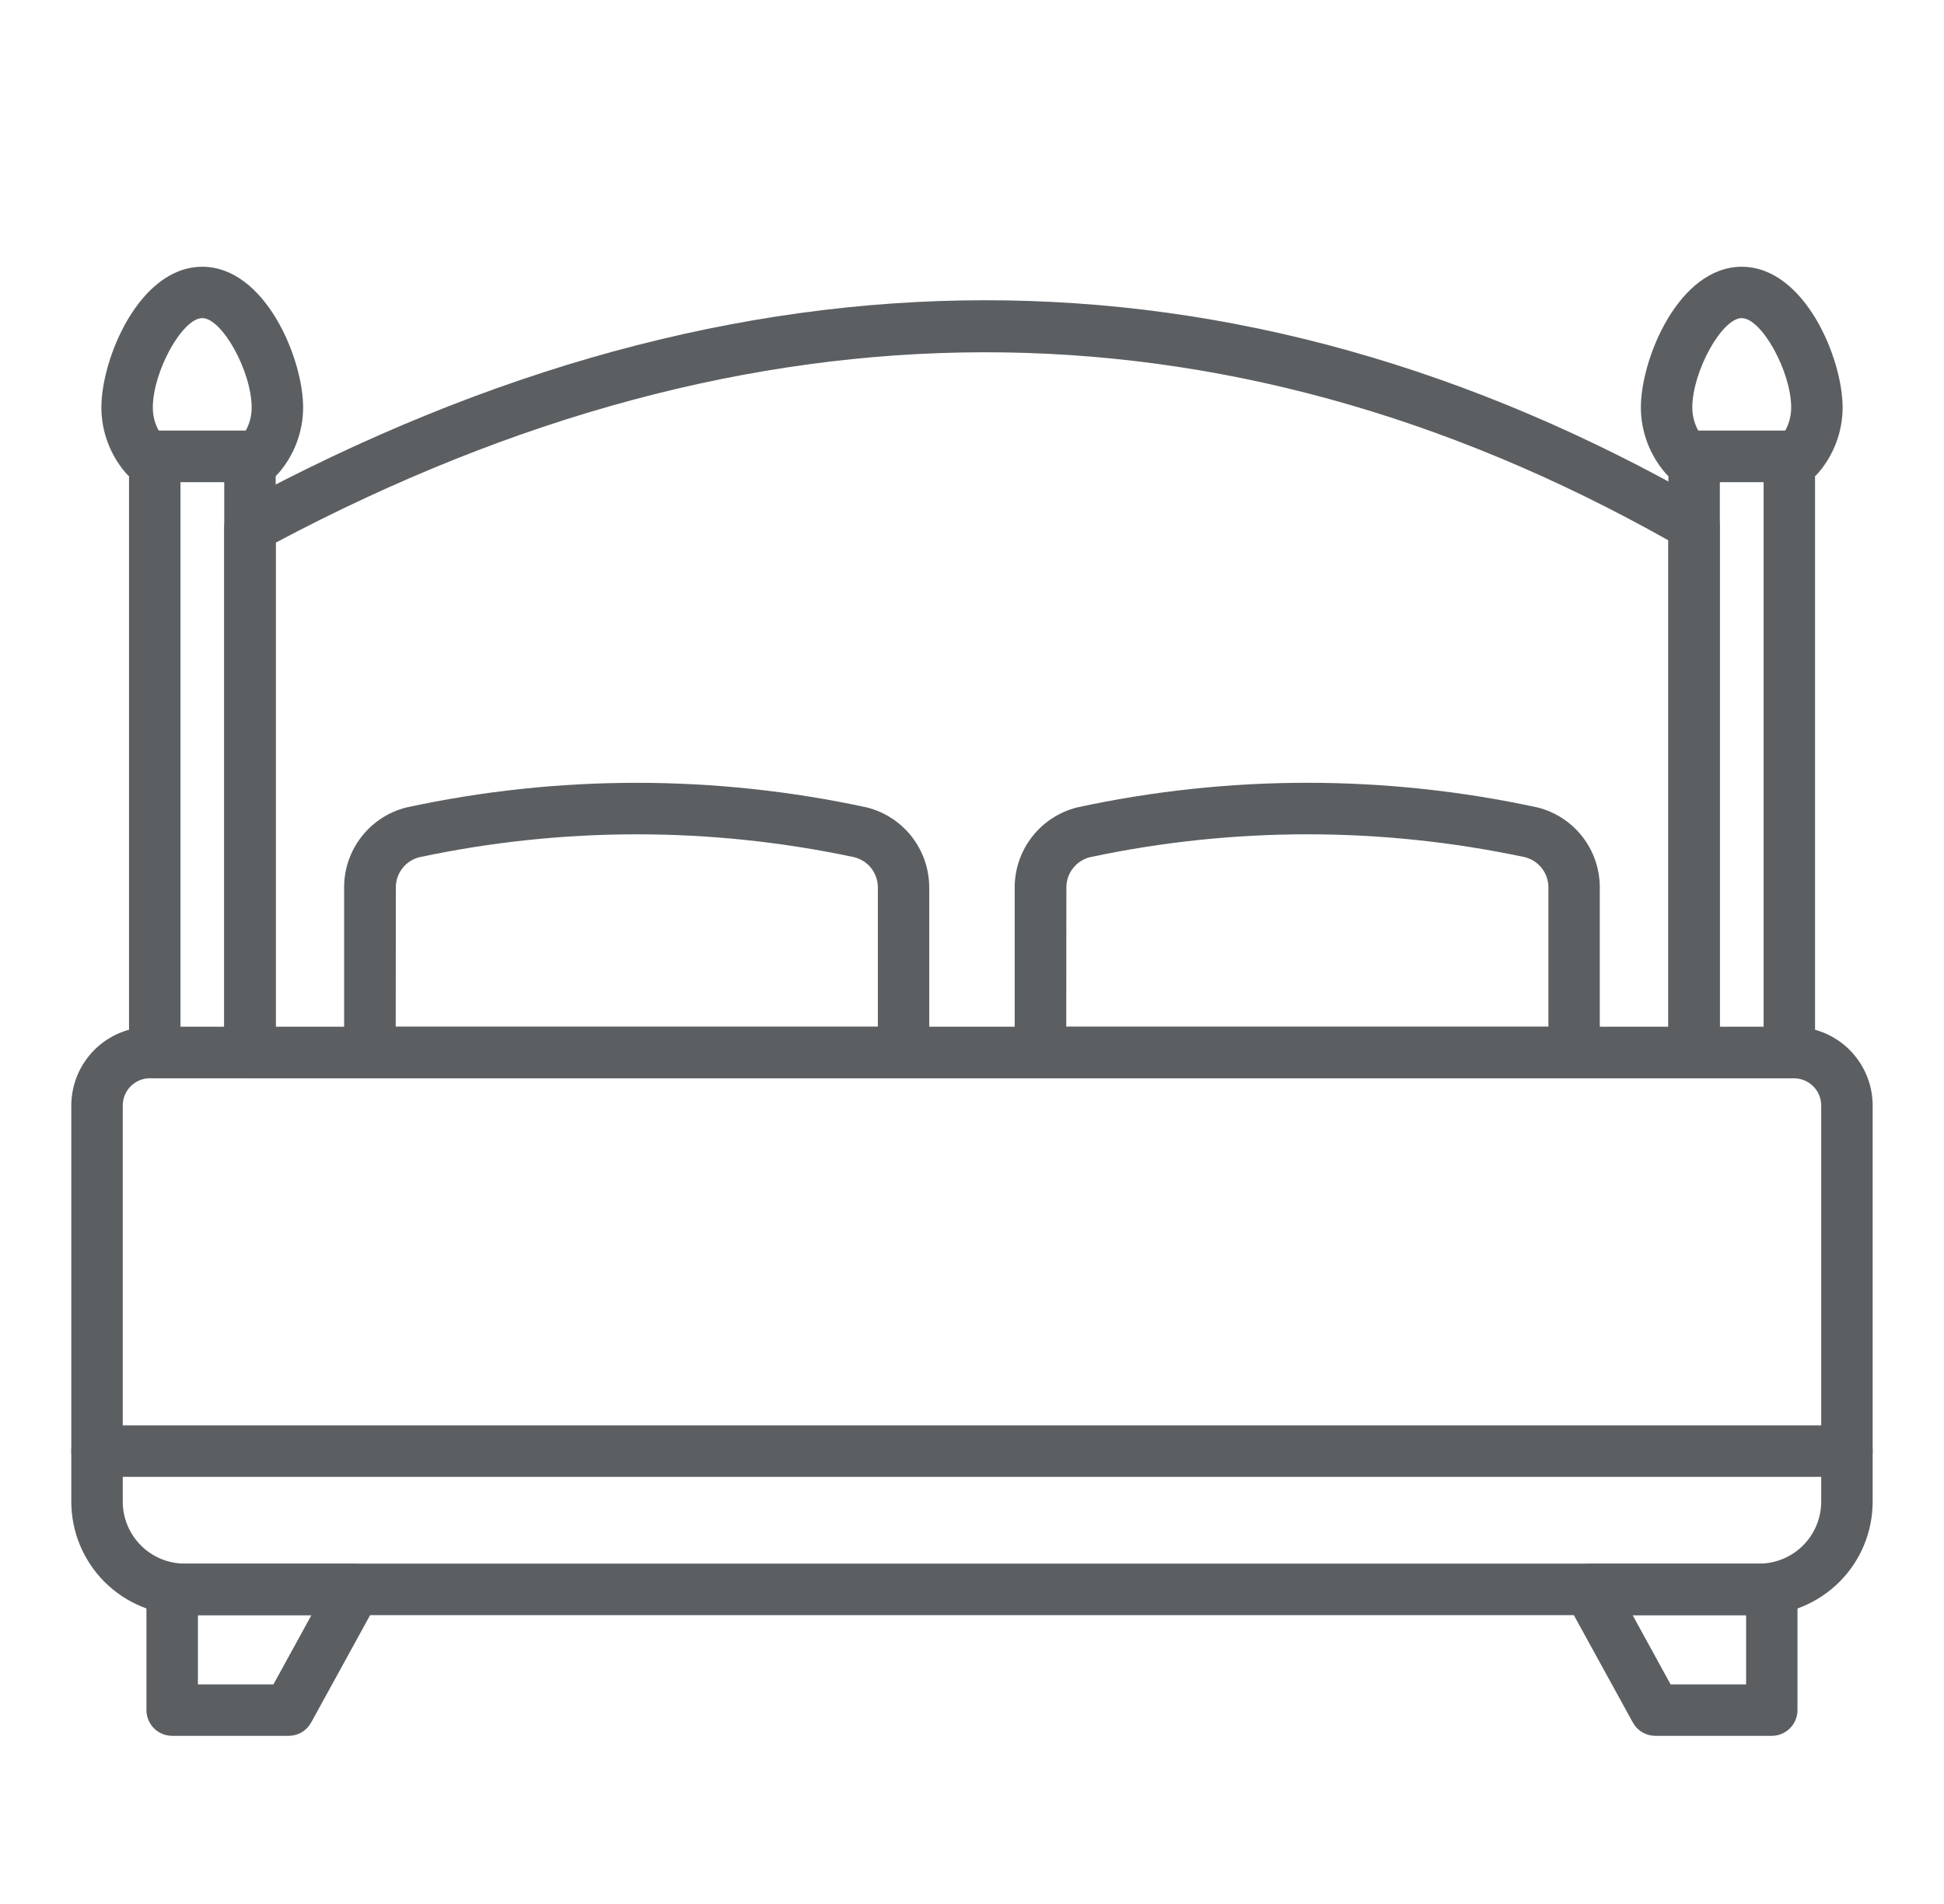
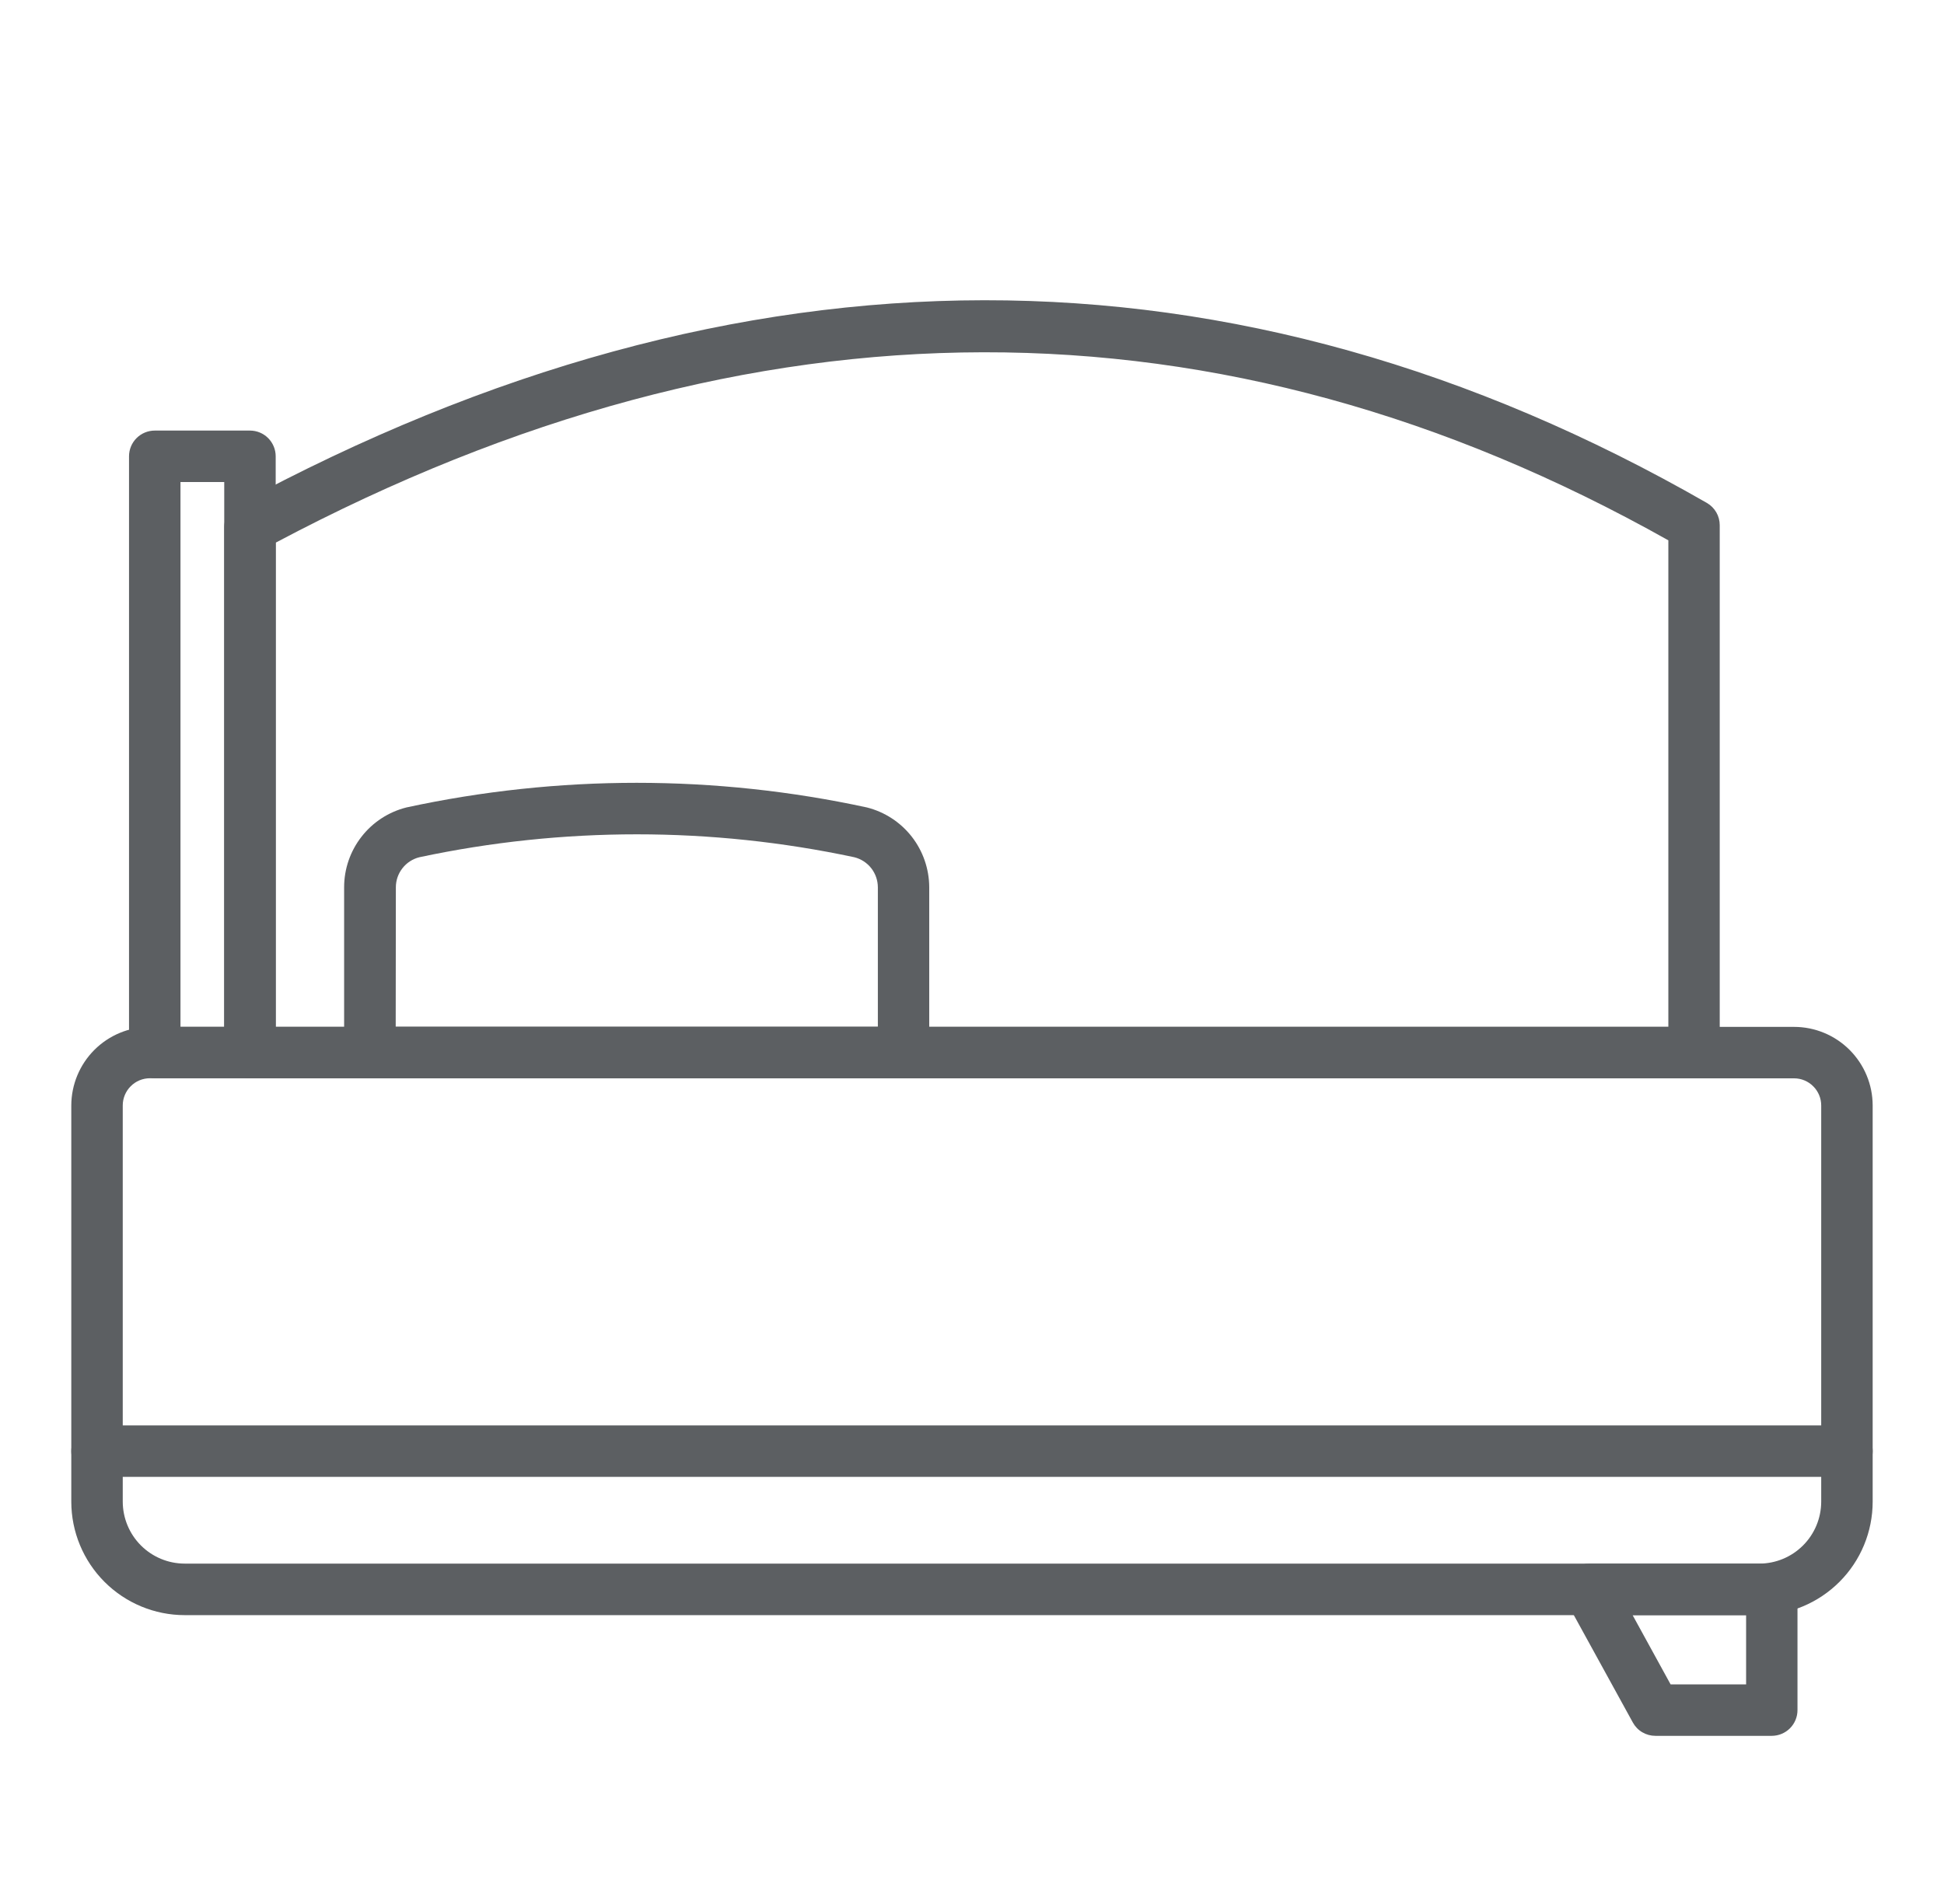
<svg xmlns="http://www.w3.org/2000/svg" width="49" height="48" viewBox="0 0 49 48" fill="none">
  <path d="M42.701 27.184H6.301C6.129 27.184 5.964 27.115 5.842 26.994C5.721 26.872 5.652 26.707 5.652 26.535V13.289C5.652 13.172 5.684 13.057 5.744 12.957C5.804 12.856 5.89 12.774 5.993 12.718C18.672 5.866 31.131 5.853 43.023 12.679C43.122 12.736 43.204 12.818 43.261 12.917C43.318 13.015 43.347 13.127 43.347 13.242V26.535C43.347 26.707 43.279 26.871 43.158 26.993C43.037 27.115 42.872 27.183 42.701 27.184ZM6.95 25.886H42.052V13.622C30.78 7.281 18.974 7.301 6.95 13.68V25.886Z" fill="#5C5F62" />
  <path d="M44.343 40.718H4.656C3.898 40.718 3.171 40.416 2.635 39.88C2.099 39.344 1.798 38.617 1.797 37.859V27.87C1.798 27.344 2.007 26.841 2.378 26.469C2.75 26.097 3.254 25.888 3.779 25.888H45.22C45.745 25.888 46.249 26.097 46.62 26.468C46.992 26.84 47.201 27.343 47.202 27.868V37.857C47.202 38.616 46.901 39.343 46.365 39.879C45.828 40.416 45.101 40.718 44.343 40.718ZM3.779 27.183C3.598 27.183 3.423 27.255 3.295 27.384C3.167 27.512 3.094 27.686 3.094 27.868V37.857C3.095 38.271 3.259 38.668 3.552 38.961C3.845 39.254 4.242 39.419 4.656 39.419H44.343C44.757 39.419 45.154 39.254 45.446 38.962C45.739 38.67 45.904 38.273 45.905 37.859V27.87C45.905 27.688 45.833 27.514 45.704 27.386C45.576 27.257 45.402 27.185 45.22 27.185L3.779 27.183Z" fill="#5C5F62" />
  <path d="M46.554 37.232H2.446C2.273 37.232 2.108 37.164 1.987 37.042C1.865 36.921 1.797 36.756 1.797 36.584C1.797 36.412 1.865 36.247 1.987 36.125C2.108 36.003 2.273 35.935 2.446 35.935H46.554C46.726 35.935 46.891 36.003 47.012 36.125C47.134 36.247 47.202 36.412 47.202 36.584C47.202 36.756 47.134 36.921 47.012 37.042C46.891 37.164 46.726 37.232 46.554 37.232Z" fill="#5C5F62" />
-   <path d="M39.678 27.183H26.225C26.053 27.183 25.888 27.114 25.766 26.993C25.645 26.871 25.576 26.706 25.576 26.534V22.367C25.577 21.905 25.733 21.456 26.017 21.092C26.302 20.728 26.699 20.469 27.147 20.356C30.972 19.527 34.929 19.527 38.754 20.356C39.202 20.468 39.6 20.727 39.884 21.091C40.169 21.456 40.323 21.904 40.324 22.367V26.534C40.324 26.706 40.256 26.87 40.135 26.992C40.014 27.114 39.849 27.182 39.678 27.183ZM26.876 25.886H39.029V22.367C39.028 22.193 38.97 22.024 38.862 21.887C38.755 21.75 38.605 21.652 38.436 21.61C34.822 20.841 31.087 20.841 27.474 21.61C27.304 21.652 27.154 21.75 27.047 21.887C26.939 22.023 26.88 22.192 26.879 22.367L26.876 25.886Z" fill="#5C5F62" />
  <path d="M22.776 27.183H9.322C9.15 27.183 8.985 27.115 8.864 26.993C8.742 26.872 8.674 26.706 8.674 26.535V22.367C8.674 21.905 8.829 21.456 9.114 21.092C9.398 20.727 9.796 20.469 10.244 20.356C14.069 19.528 18.026 19.528 21.851 20.356C22.299 20.469 22.696 20.728 22.981 21.092C23.265 21.456 23.42 21.905 23.422 22.367V26.535C23.422 26.706 23.354 26.871 23.232 26.992C23.111 27.114 22.947 27.183 22.776 27.183ZM9.974 25.886H22.127V22.367C22.126 22.193 22.067 22.024 21.96 21.887C21.852 21.75 21.702 21.653 21.533 21.611C17.92 20.841 14.185 20.841 10.571 21.611C10.402 21.653 10.252 21.75 10.145 21.887C10.037 22.024 9.978 22.193 9.978 22.367L9.974 25.886Z" fill="#5C5F62" />
-   <path d="M7.275 43.761H4.34C4.168 43.761 4.003 43.693 3.881 43.571C3.76 43.449 3.691 43.284 3.691 43.112V40.069C3.691 39.898 3.76 39.733 3.881 39.611C4.003 39.489 4.168 39.421 4.34 39.421H8.945C9.058 39.421 9.169 39.45 9.267 39.506C9.365 39.562 9.446 39.642 9.504 39.739C9.561 39.837 9.592 39.947 9.594 40.059C9.596 40.172 9.568 40.283 9.514 40.382L7.843 43.425C7.787 43.527 7.705 43.612 7.605 43.671C7.505 43.73 7.391 43.761 7.275 43.761ZM4.989 42.464H6.892L7.85 40.718H4.989V42.464Z" fill="#5C5F62" />
  <path d="M44.661 43.761H41.726C41.609 43.761 41.495 43.73 41.395 43.671C41.295 43.612 41.213 43.527 41.157 43.425L39.485 40.382C39.43 40.283 39.403 40.172 39.404 40.059C39.406 39.947 39.437 39.837 39.495 39.739C39.552 39.642 39.634 39.562 39.731 39.506C39.829 39.45 39.94 39.421 40.053 39.421H44.658C44.83 39.421 44.995 39.489 45.117 39.611C45.239 39.733 45.307 39.898 45.307 40.069V43.112C45.307 43.284 45.239 43.449 45.118 43.57C44.997 43.692 44.832 43.76 44.661 43.761ZM42.109 42.464H44.012V40.718H41.151L42.109 42.464Z" fill="#5C5F62" />
-   <path d="M6.528 12.156H3.668C3.574 12.156 3.482 12.136 3.397 12.097C3.312 12.058 3.237 12.001 3.176 11.931C2.778 11.471 2.557 10.885 2.555 10.277C2.555 9.025 3.521 6.725 5.098 6.725C6.676 6.725 7.641 9.025 7.641 10.277C7.638 10.885 7.418 11.471 7.019 11.931C6.958 12.001 6.883 12.058 6.798 12.097C6.713 12.136 6.621 12.156 6.528 12.156ZM4.002 10.858H6.193C6.292 10.68 6.344 10.479 6.343 10.274C6.343 9.366 5.599 8.02 5.098 8.02C4.597 8.02 3.852 9.368 3.852 10.274C3.851 10.479 3.903 10.68 4.002 10.858Z" fill="#5C5F62" />
  <path d="M6.301 27.183H3.901C3.729 27.183 3.564 27.115 3.442 26.993C3.32 26.872 3.252 26.707 3.252 26.535V11.504C3.252 11.332 3.32 11.167 3.442 11.045C3.564 10.923 3.729 10.855 3.901 10.855H6.301C6.473 10.855 6.638 10.923 6.759 11.045C6.881 11.167 6.949 11.332 6.949 11.504V26.535C6.949 26.707 6.881 26.872 6.759 26.993C6.638 27.115 6.473 27.183 6.301 27.183ZM4.549 25.886H5.652V12.152H4.549V25.886Z" fill="#5C5F62" />
-   <path d="M45.332 12.156H42.472C42.379 12.156 42.287 12.136 42.202 12.097C42.117 12.058 42.042 12.001 41.981 11.931C41.583 11.471 41.362 10.885 41.359 10.277C41.359 9.025 42.325 6.725 43.902 6.725C45.48 6.725 46.445 9.025 46.445 10.277C46.443 10.885 46.222 11.471 45.824 11.931C45.763 12.001 45.688 12.058 45.603 12.097C45.518 12.136 45.426 12.156 45.332 12.156ZM42.807 10.858H44.997C45.096 10.68 45.148 10.479 45.148 10.274C45.148 9.366 44.402 8.02 43.901 8.02C43.401 8.02 42.656 9.368 42.656 10.274C42.655 10.479 42.708 10.68 42.807 10.858Z" fill="#5C5F62" />
-   <path d="M45.101 27.183H42.701C42.529 27.183 42.364 27.115 42.243 26.993C42.121 26.872 42.053 26.707 42.053 26.535V11.504C42.053 11.332 42.121 11.167 42.243 11.045C42.364 10.923 42.529 10.855 42.701 10.855H45.101C45.273 10.855 45.438 10.923 45.56 11.045C45.682 11.167 45.75 11.332 45.75 11.504V26.535C45.75 26.707 45.682 26.872 45.56 26.993C45.438 27.115 45.273 27.183 45.101 27.183ZM43.35 25.886H44.453V12.152H43.35V25.886Z" fill="#5C5F62" />
</svg>